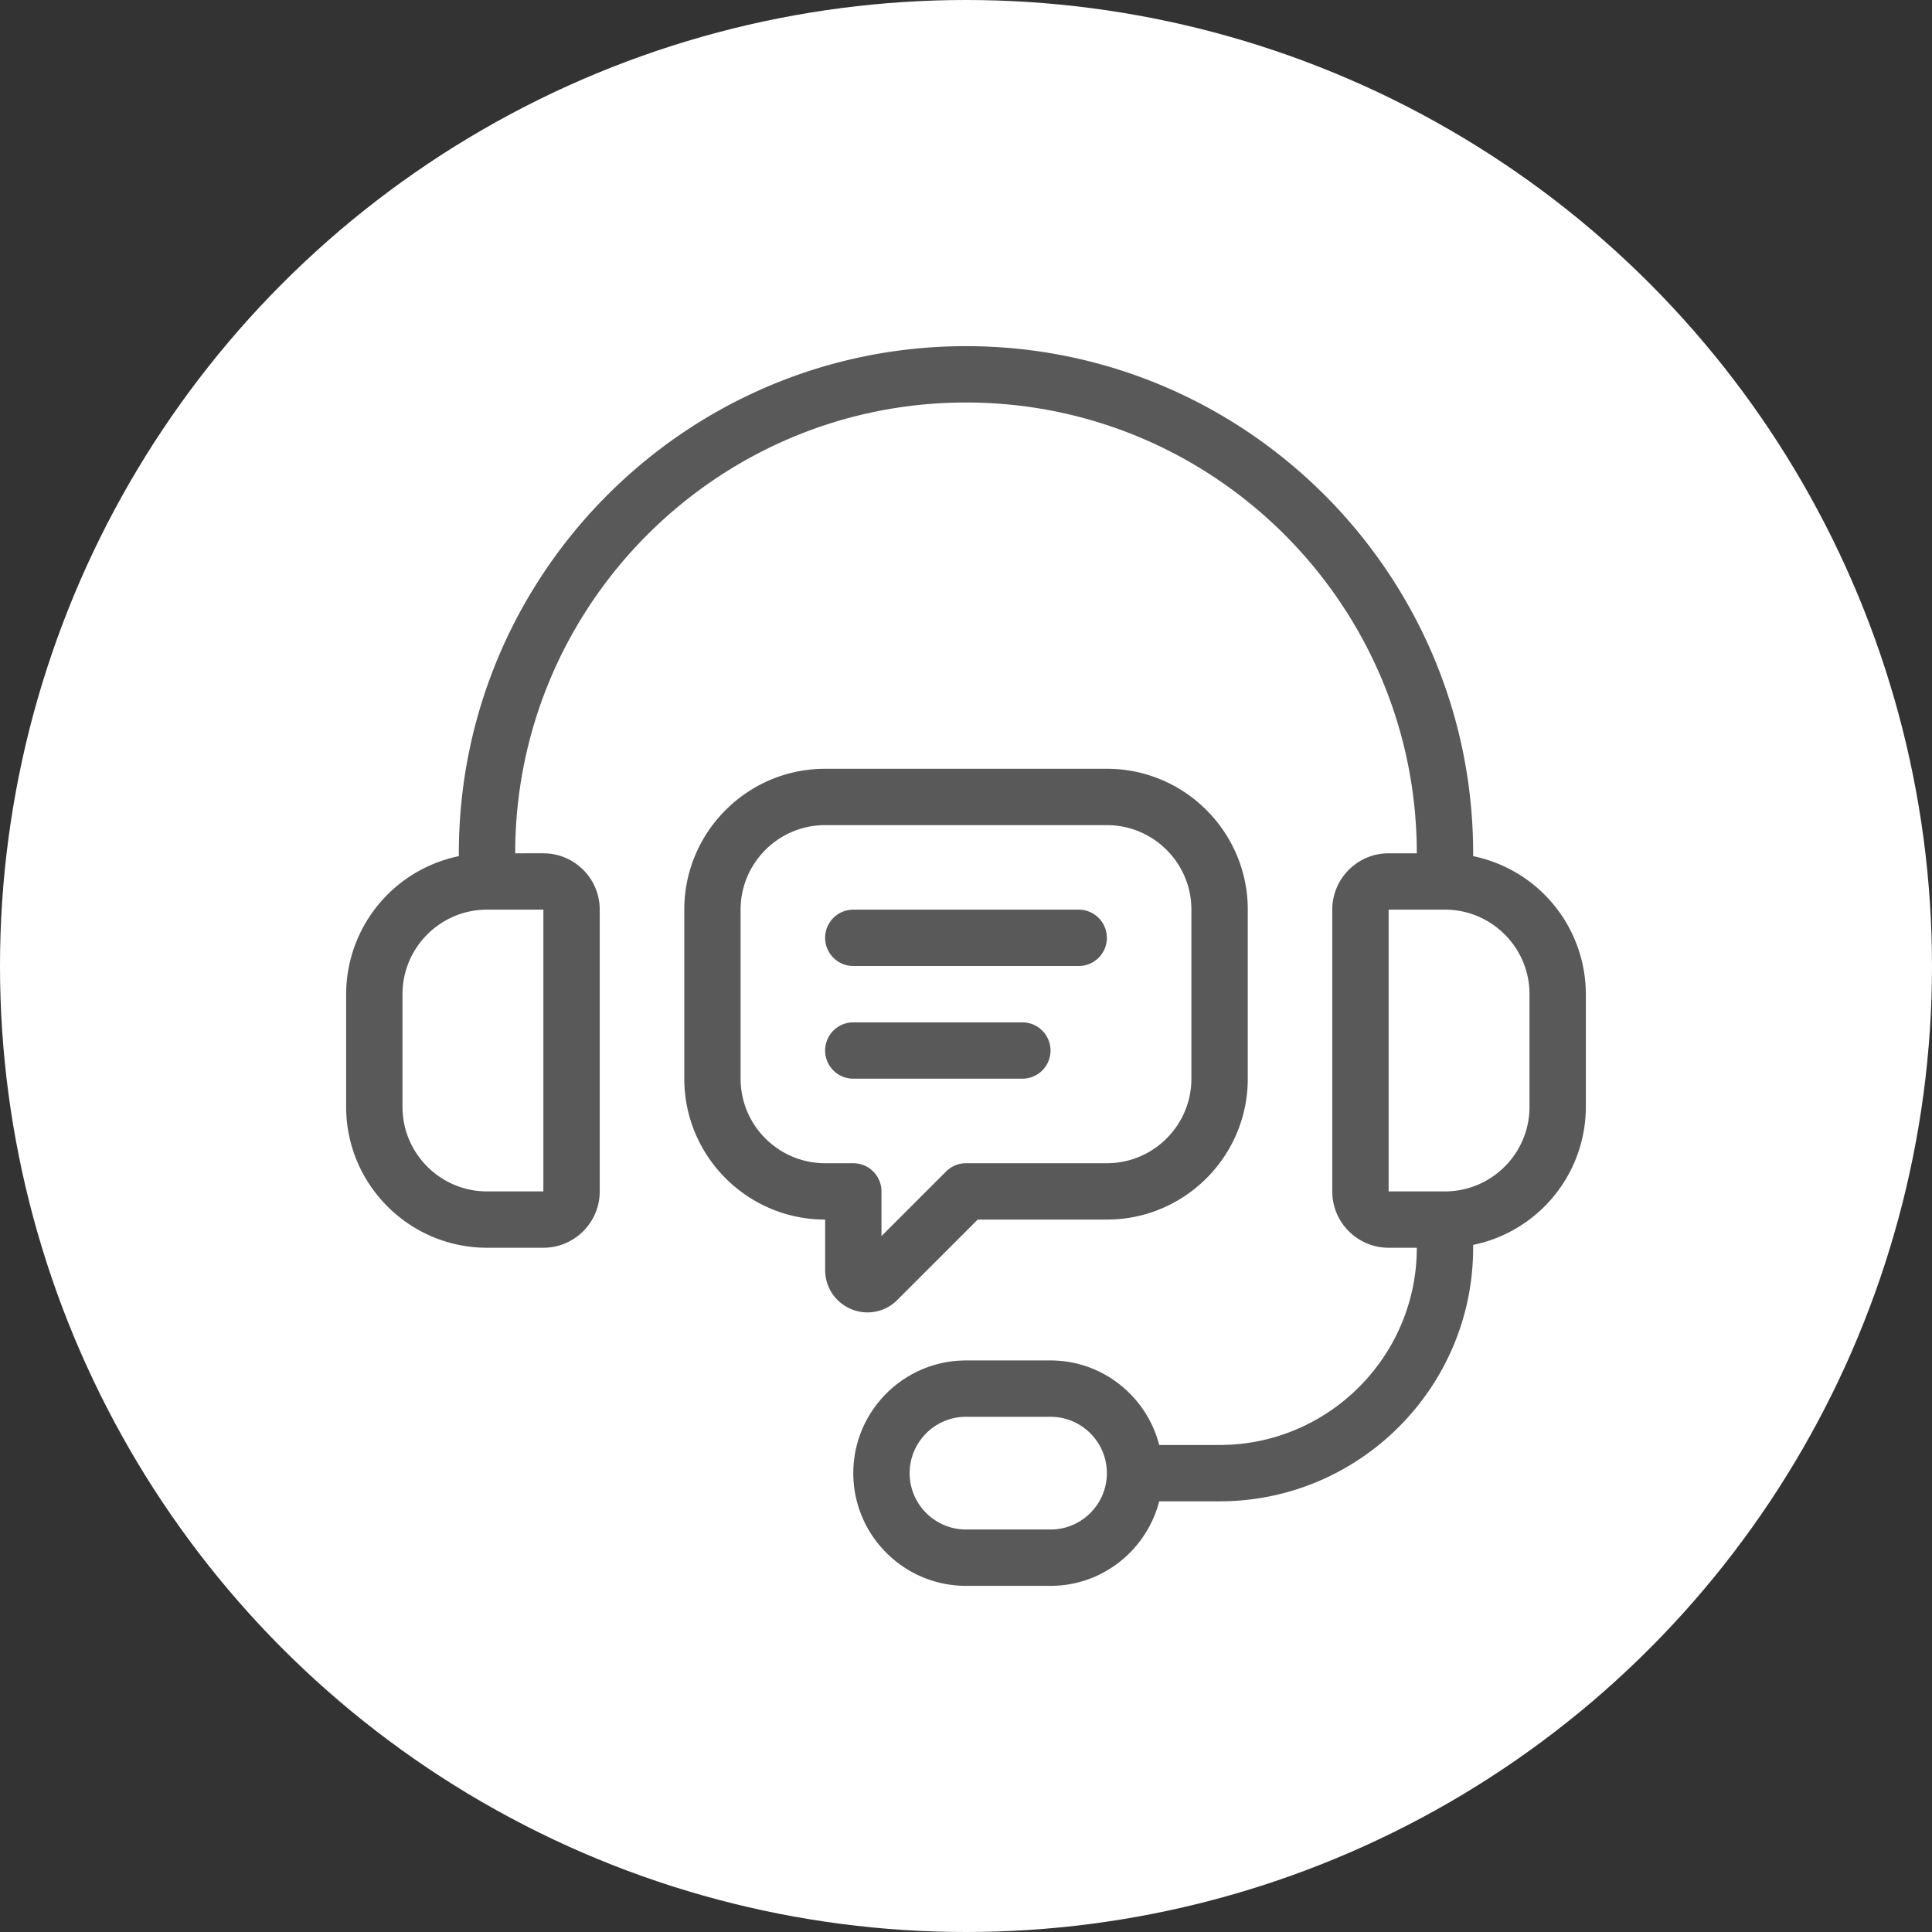
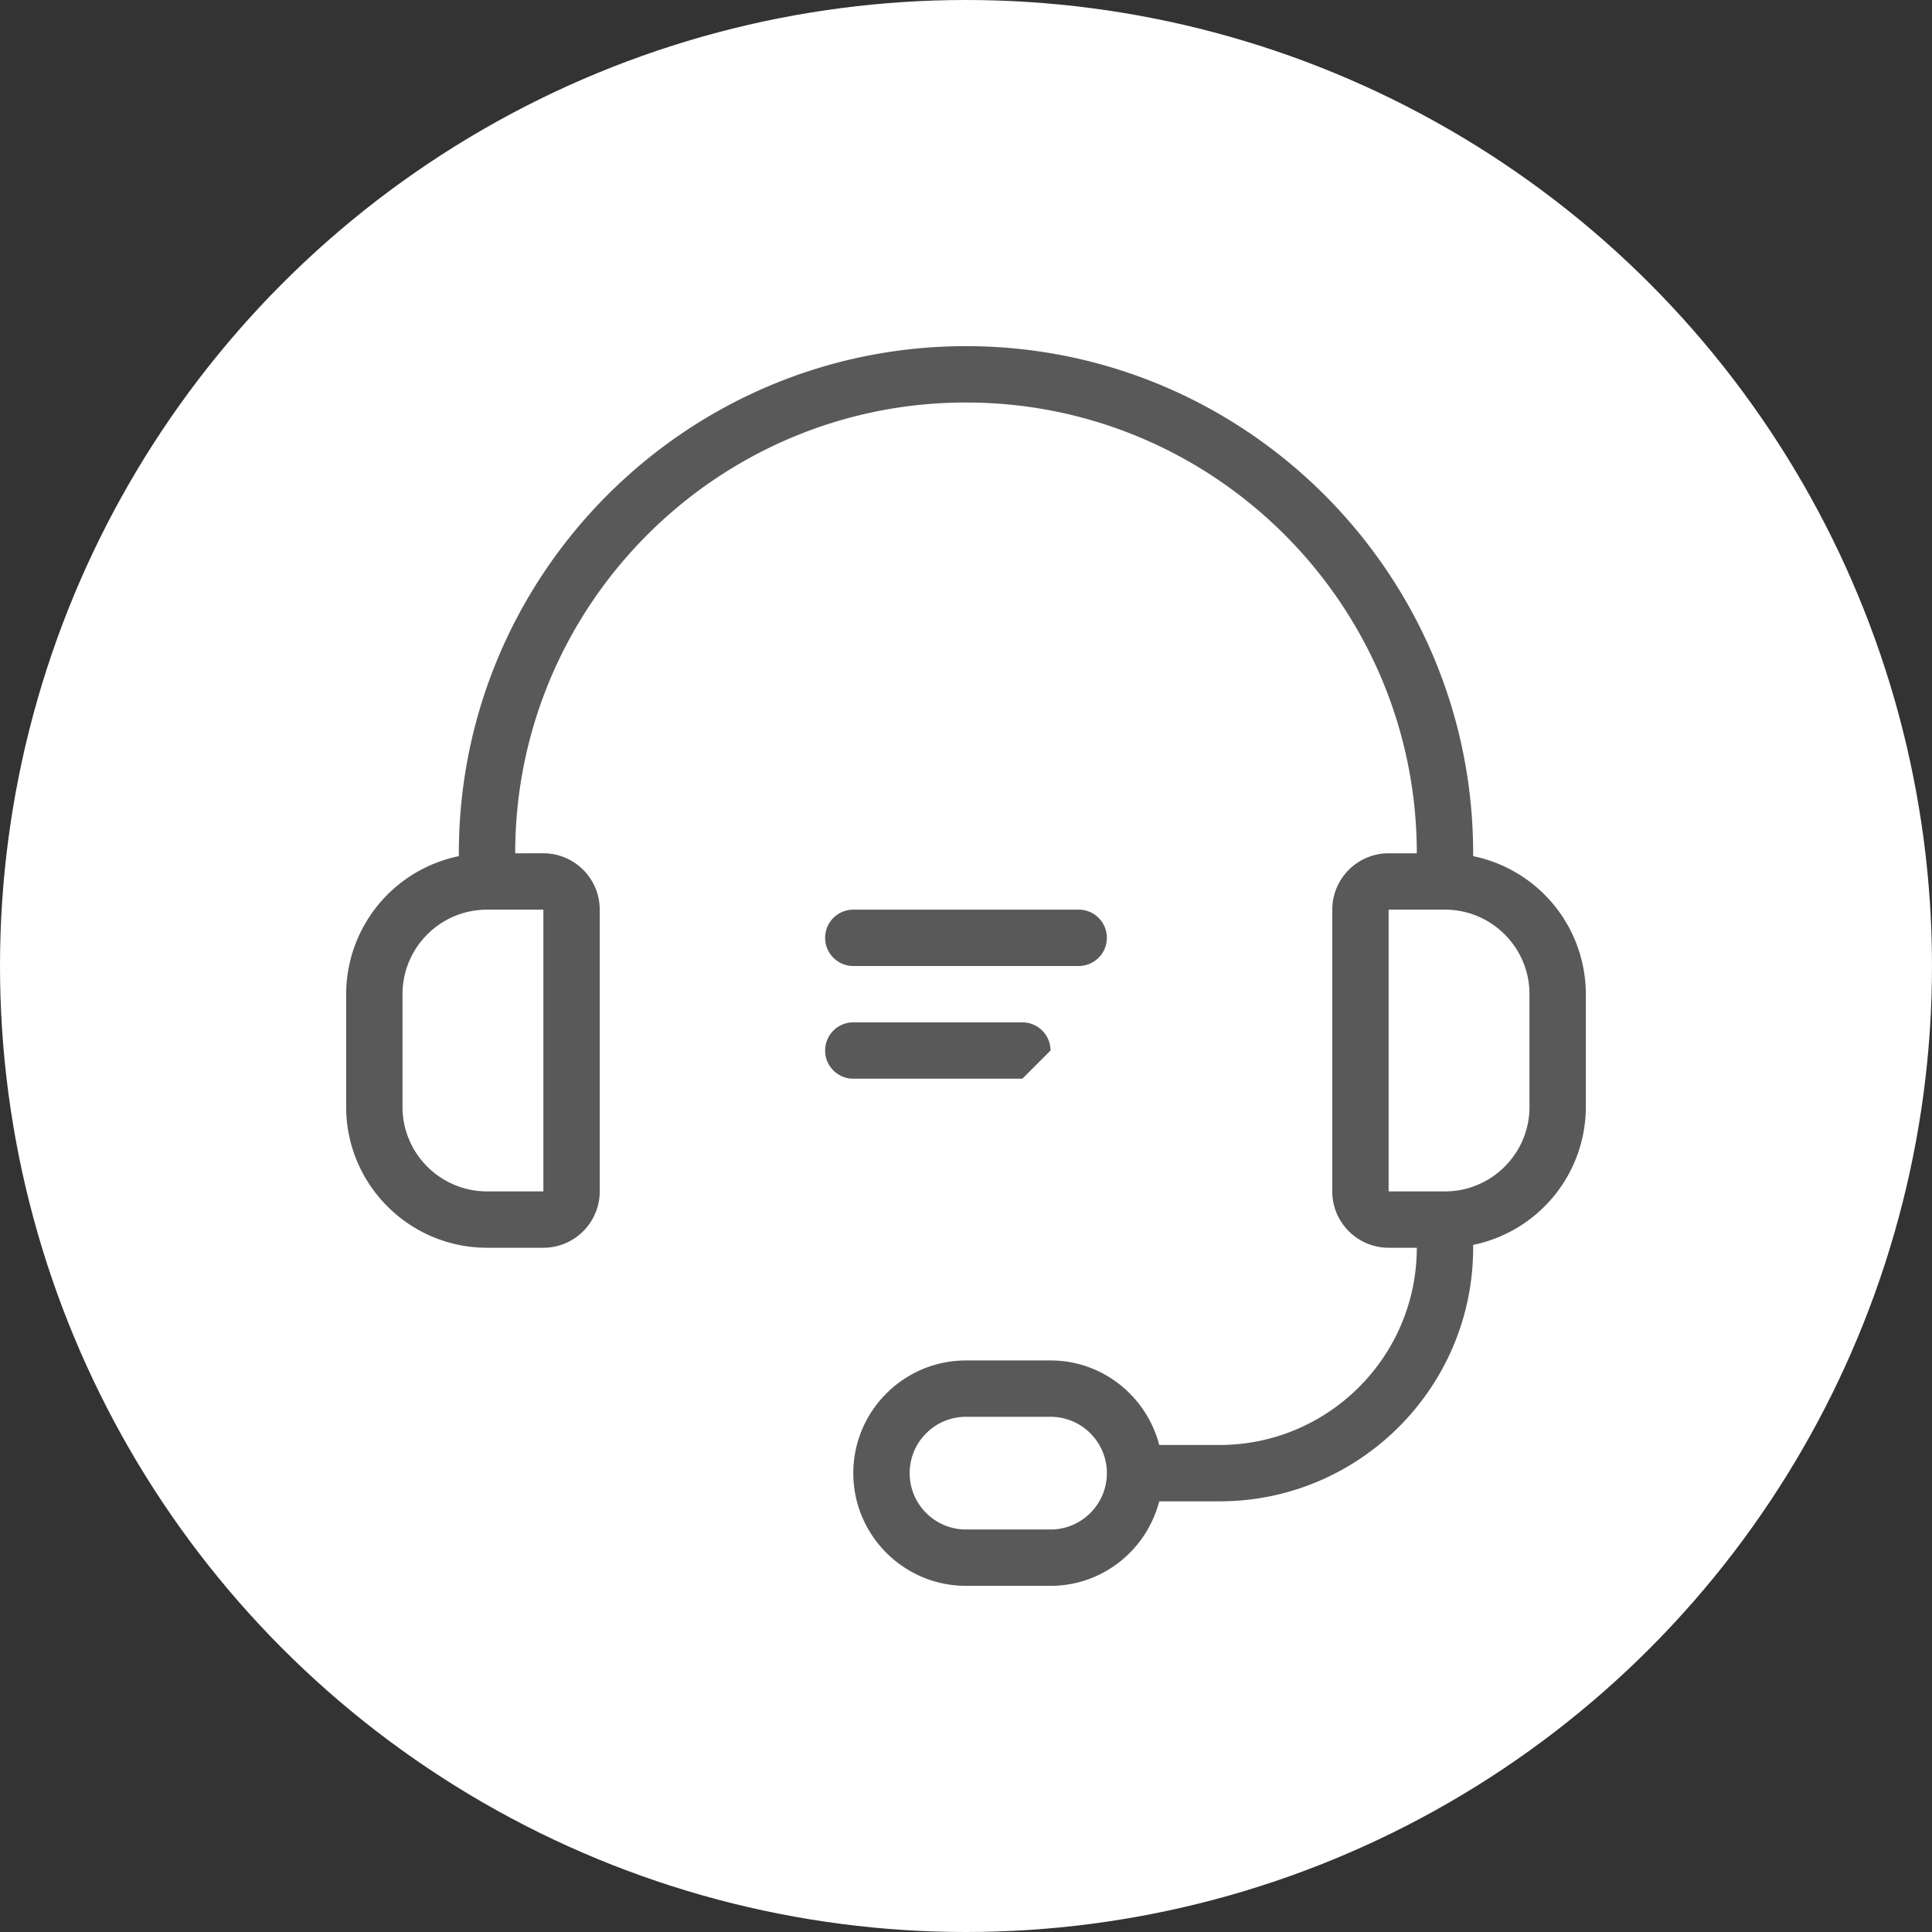
<svg xmlns="http://www.w3.org/2000/svg" version="1.1" width="512" height="512" x="0" y="0" viewBox="0 0 48 48" style="enable-background:new 0 0 512 512" xml:space="preserve" class="">
  <rect x="0" y="0" width="48" height="48" fill="#333333" stroke="none" />
  <circle r="24" cx="24" cy="24" fill="#FFFFFF" shape="circle" />
  <g transform="matrix(0.7,0,0,0.7,7.2,7.2)">
    <path d="M42 20.101V20c0-9.925-8.075-18-18-18S6 10.075 6 20v.101A5.009 5.009 0 0 0 2 25v4c0 2.757 2.243 5 5 5h2c1.103 0 2-.897 2-2V22c0-1.103-.897-2-2-2H8c0-8.822 7.178-16 16-16s16 7.178 16 16h-1c-1.103 0-2 .897-2 2v10c0 1.103.897 2 2 2h1c0 3.859-3.14 7-7 7h-2.142c-.447-1.721-2-3-3.858-3h-3c-2.206 0-4 1.794-4 4s1.794 4 4 4h3c1.858 0 3.411-1.279 3.858-3H33c4.962 0 9-4.037 9-9v-.101A5.009 5.009 0 0 0 46 29v-4a5.01 5.01 0 0 0-4-4.899zM9 22v10H7c-1.654 0-3-1.346-3-3v-4c0-1.654 1.346-3 3-3zm18 22h-3c-1.103 0-2-.897-2-2s.897-2 2-2h3c1.103 0 2 .897 2 2s-.897 2-2 2zm17-15c0 1.654-1.346 3-3 3h-2V22h2c1.654 0 3 1.346 3 3z" fill="#595959" opacity="1" data-original="#000000" />
-     <path d="M21.561 35.854 24.415 33h4.586c2.757 0 5-2.243 5-5v-6c0-2.757-2.243-5-5-5h-10c-2.757 0-5 2.243-5 5v6c0 2.757 2.243 5 5 5v1.793c0 .609.364 1.153.927 1.386a1.49 1.49 0 0 0 1.634-.325zM19 31c-1.654 0-3-1.346-3-3v-6c0-1.654 1.346-3 3-3h10c1.654 0 3 1.346 3 3v6c0 1.654-1.346 3-3 3h-5a.997.997 0 0 0-.707.293L21 33.586V32a1 1 0 0 0-1-1z" fill="#595959" opacity="1" data-original="#000000" />
-     <path d="M20 24h8a1 1 0 0 0 0-2h-8a1 1 0 0 0 0 2zM27 27a1 1 0 0 0-1-1h-6a1 1 0 1 0 0 2h6a1 1 0 0 0 1-1z" fill="#595959" opacity="1" data-original="#000000" />
+     <path d="M20 24h8a1 1 0 0 0 0-2h-8a1 1 0 0 0 0 2zM27 27a1 1 0 0 0-1-1h-6a1 1 0 1 0 0 2h6z" fill="#595959" opacity="1" data-original="#000000" />
  </g>
</svg>